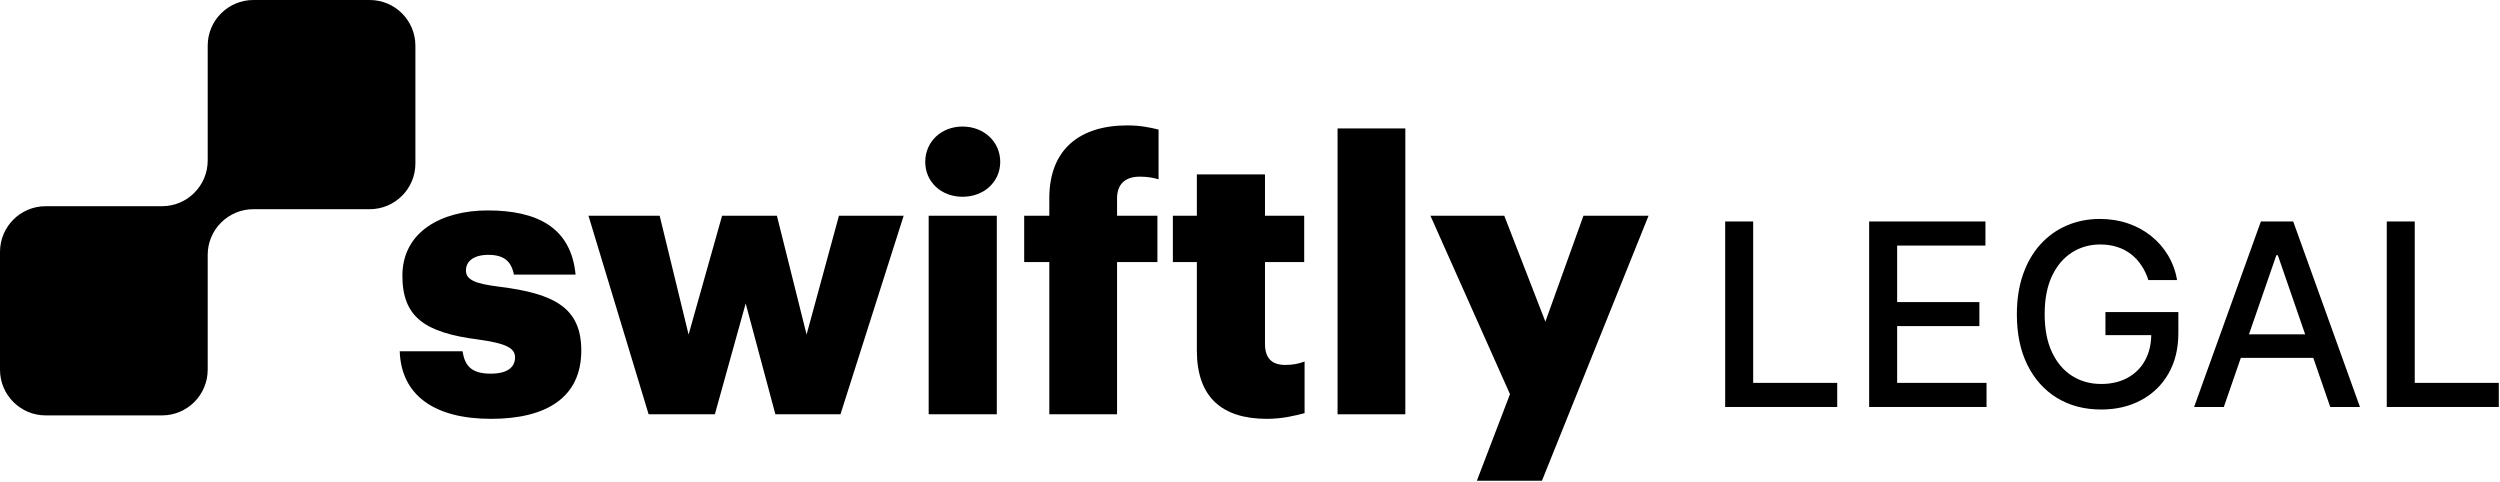
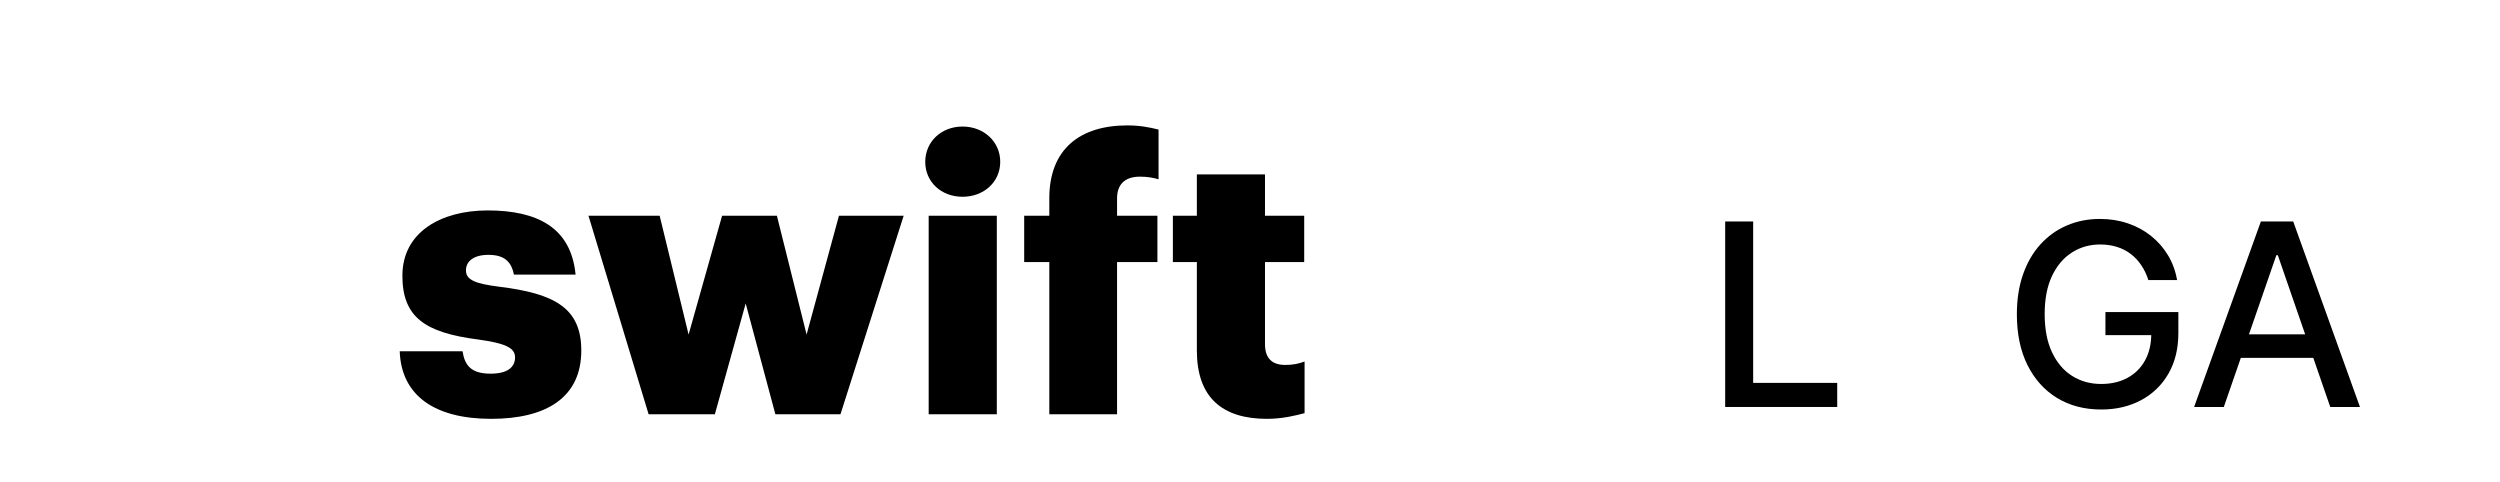
<svg xmlns="http://www.w3.org/2000/svg" width="1333" height="257" viewBox="0 0 1333 257" fill="none">
-   <path fill-rule="evenodd" clip-rule="evenodd" d="M110.746 24.364C110.746 10.908 121.654 0 135.11 0H197.127C210.583 0 221.491 10.908 221.491 24.364V87.178C221.491 100.634 210.583 111.542 197.127 111.542H135.11C121.654 111.542 110.746 122.45 110.746 135.906V197.127C110.746 210.583 99.837 221.491 86.382 221.491H24.364C10.908 221.491 -1.52588e-05 210.583 -1.52588e-05 197.127V134.312C-1.52588e-05 120.857 10.908 109.949 24.364 109.949H86.382C99.837 109.949 110.746 99.041 110.746 85.585V24.364Z" fill="black" />
  <path d="M261.844 223.325C231.603 223.325 213.945 210.776 213.133 187.297H246.622C247.839 194.988 251.29 199.239 261.641 199.239C270.571 199.239 274.63 195.798 274.63 190.535C274.63 185.475 269.556 183.046 254.943 181.022C226.529 177.379 214.554 169.08 214.554 147.018C214.554 123.539 235.459 112.204 260.017 112.204C286.199 112.204 304.465 121.11 306.901 146.411H274.021C272.601 139.327 268.744 135.886 260.423 135.886C252.507 135.886 248.448 139.327 248.448 144.184C248.448 149.244 253.319 151.268 266.309 152.888C295.738 156.531 309.945 164.222 309.945 186.892C309.945 211.99 291.273 223.325 261.844 223.325Z" fill="black" />
  <path d="M345.845 220.896L313.778 115.038H351.731L367.156 178.391L385.017 115.038H414.243L430.074 178.391L447.326 115.038H481.829L448.137 220.896H413.431L397.6 161.794L381.161 220.896H345.845Z" fill="black" />
  <path d="M495.169 220.896V115.038H531.499V220.896H495.169ZM513.232 104.918C501.866 104.918 493.342 97.024 493.342 86.296C493.342 75.569 501.866 67.473 513.232 67.473C524.598 67.473 533.325 75.569 533.325 86.296C533.325 97.024 524.598 104.918 513.232 104.918Z" fill="black" />
  <path d="M559.491 220.896V139.731H546.096V115.038H559.491V105.727C559.491 79.415 575.931 66.865 601.098 66.865C607.796 66.865 612.87 67.877 617.741 69.092V95.607C615.102 94.797 611.855 94.19 607.796 94.19C599.272 94.19 595.618 98.845 595.618 105.727V115.038H617.132V139.731H595.618V220.896H559.491Z" fill="black" />
  <path d="M675.509 223.325C651.559 223.325 638.164 211.788 638.164 186.892V139.731H625.377V115.038H638.164V92.976H674.494V115.038H695.399V139.731H674.494V183.451C674.494 191.142 678.35 194.583 685.251 194.583C689.31 194.583 692.354 193.976 695.602 192.762V220.289C690.934 221.503 684.033 223.325 675.509 223.325Z" fill="black" />
-   <path d="M713.193 220.896V68.485H749.32V220.896H713.193Z" fill="black" />
-   <path d="M787.465 256.317L805.122 210.169L762.704 115.038H802.078L823.998 171.509L844.294 115.038H879L822.171 256.317H787.465Z" fill="black" />
  <path d="M919.866 217V118.091H934.79V204.153H979.608V217H919.866Z" fill="black" />
-   <path d="M996.632 217V118.091H1058.64V130.938H1011.56V161.074H1055.41V173.872H1011.56V204.153H1059.22V217H996.632Z" fill="black" />
  <path d="M1145.51 149.338C1144.58 146.408 1143.33 143.784 1141.75 141.466C1140.2 139.116 1138.35 137.119 1136.19 135.477C1134.04 133.803 1131.57 132.531 1128.8 131.662C1126.07 130.793 1123.06 130.358 1119.77 130.358C1114.2 130.358 1109.18 131.791 1104.71 134.656C1100.23 137.522 1096.69 141.723 1094.08 147.261C1091.5 152.767 1090.22 159.512 1090.22 167.497C1090.22 175.514 1091.52 182.292 1094.13 187.83C1096.74 193.367 1100.31 197.569 1104.85 200.435C1109.39 203.3 1114.56 204.733 1120.35 204.733C1125.73 204.733 1130.41 203.638 1134.41 201.449C1138.43 199.259 1141.54 196.169 1143.73 192.176C1145.95 188.152 1147.06 183.419 1147.06 177.977L1150.92 178.702H1122.62V166.386H1161.5V177.639C1161.5 185.946 1159.73 193.158 1156.19 199.276C1152.68 205.361 1147.82 210.062 1141.6 213.378C1135.42 216.694 1128.34 218.352 1120.35 218.352C1111.4 218.352 1103.55 216.292 1096.78 212.17C1090.06 208.049 1084.81 202.206 1081.04 194.639C1077.27 187.041 1075.39 178.026 1075.39 167.594C1075.39 159.706 1076.48 152.622 1078.67 146.344C1080.86 140.065 1083.94 134.737 1087.9 130.358C1091.89 125.947 1096.58 122.582 1101.95 120.264C1107.36 117.914 1113.27 116.739 1119.68 116.739C1125.02 116.739 1130 117.527 1134.6 119.105C1139.24 120.683 1143.36 122.92 1146.96 125.818C1150.6 128.716 1153.61 132.161 1156 136.153C1158.38 140.114 1159.99 144.509 1160.82 149.338H1145.51Z" fill="black" />
  <path d="M1185.74 217H1169.9L1205.5 118.091H1222.74L1258.33 217H1242.49L1214.53 136.057H1213.76L1185.74 217ZM1188.4 178.267H1239.79V190.824H1188.4V178.267Z" fill="black" />
-   <path d="M1272.62 217V118.091H1287.54V204.153H1332.36V217H1272.62Z" fill="black" />
</svg>